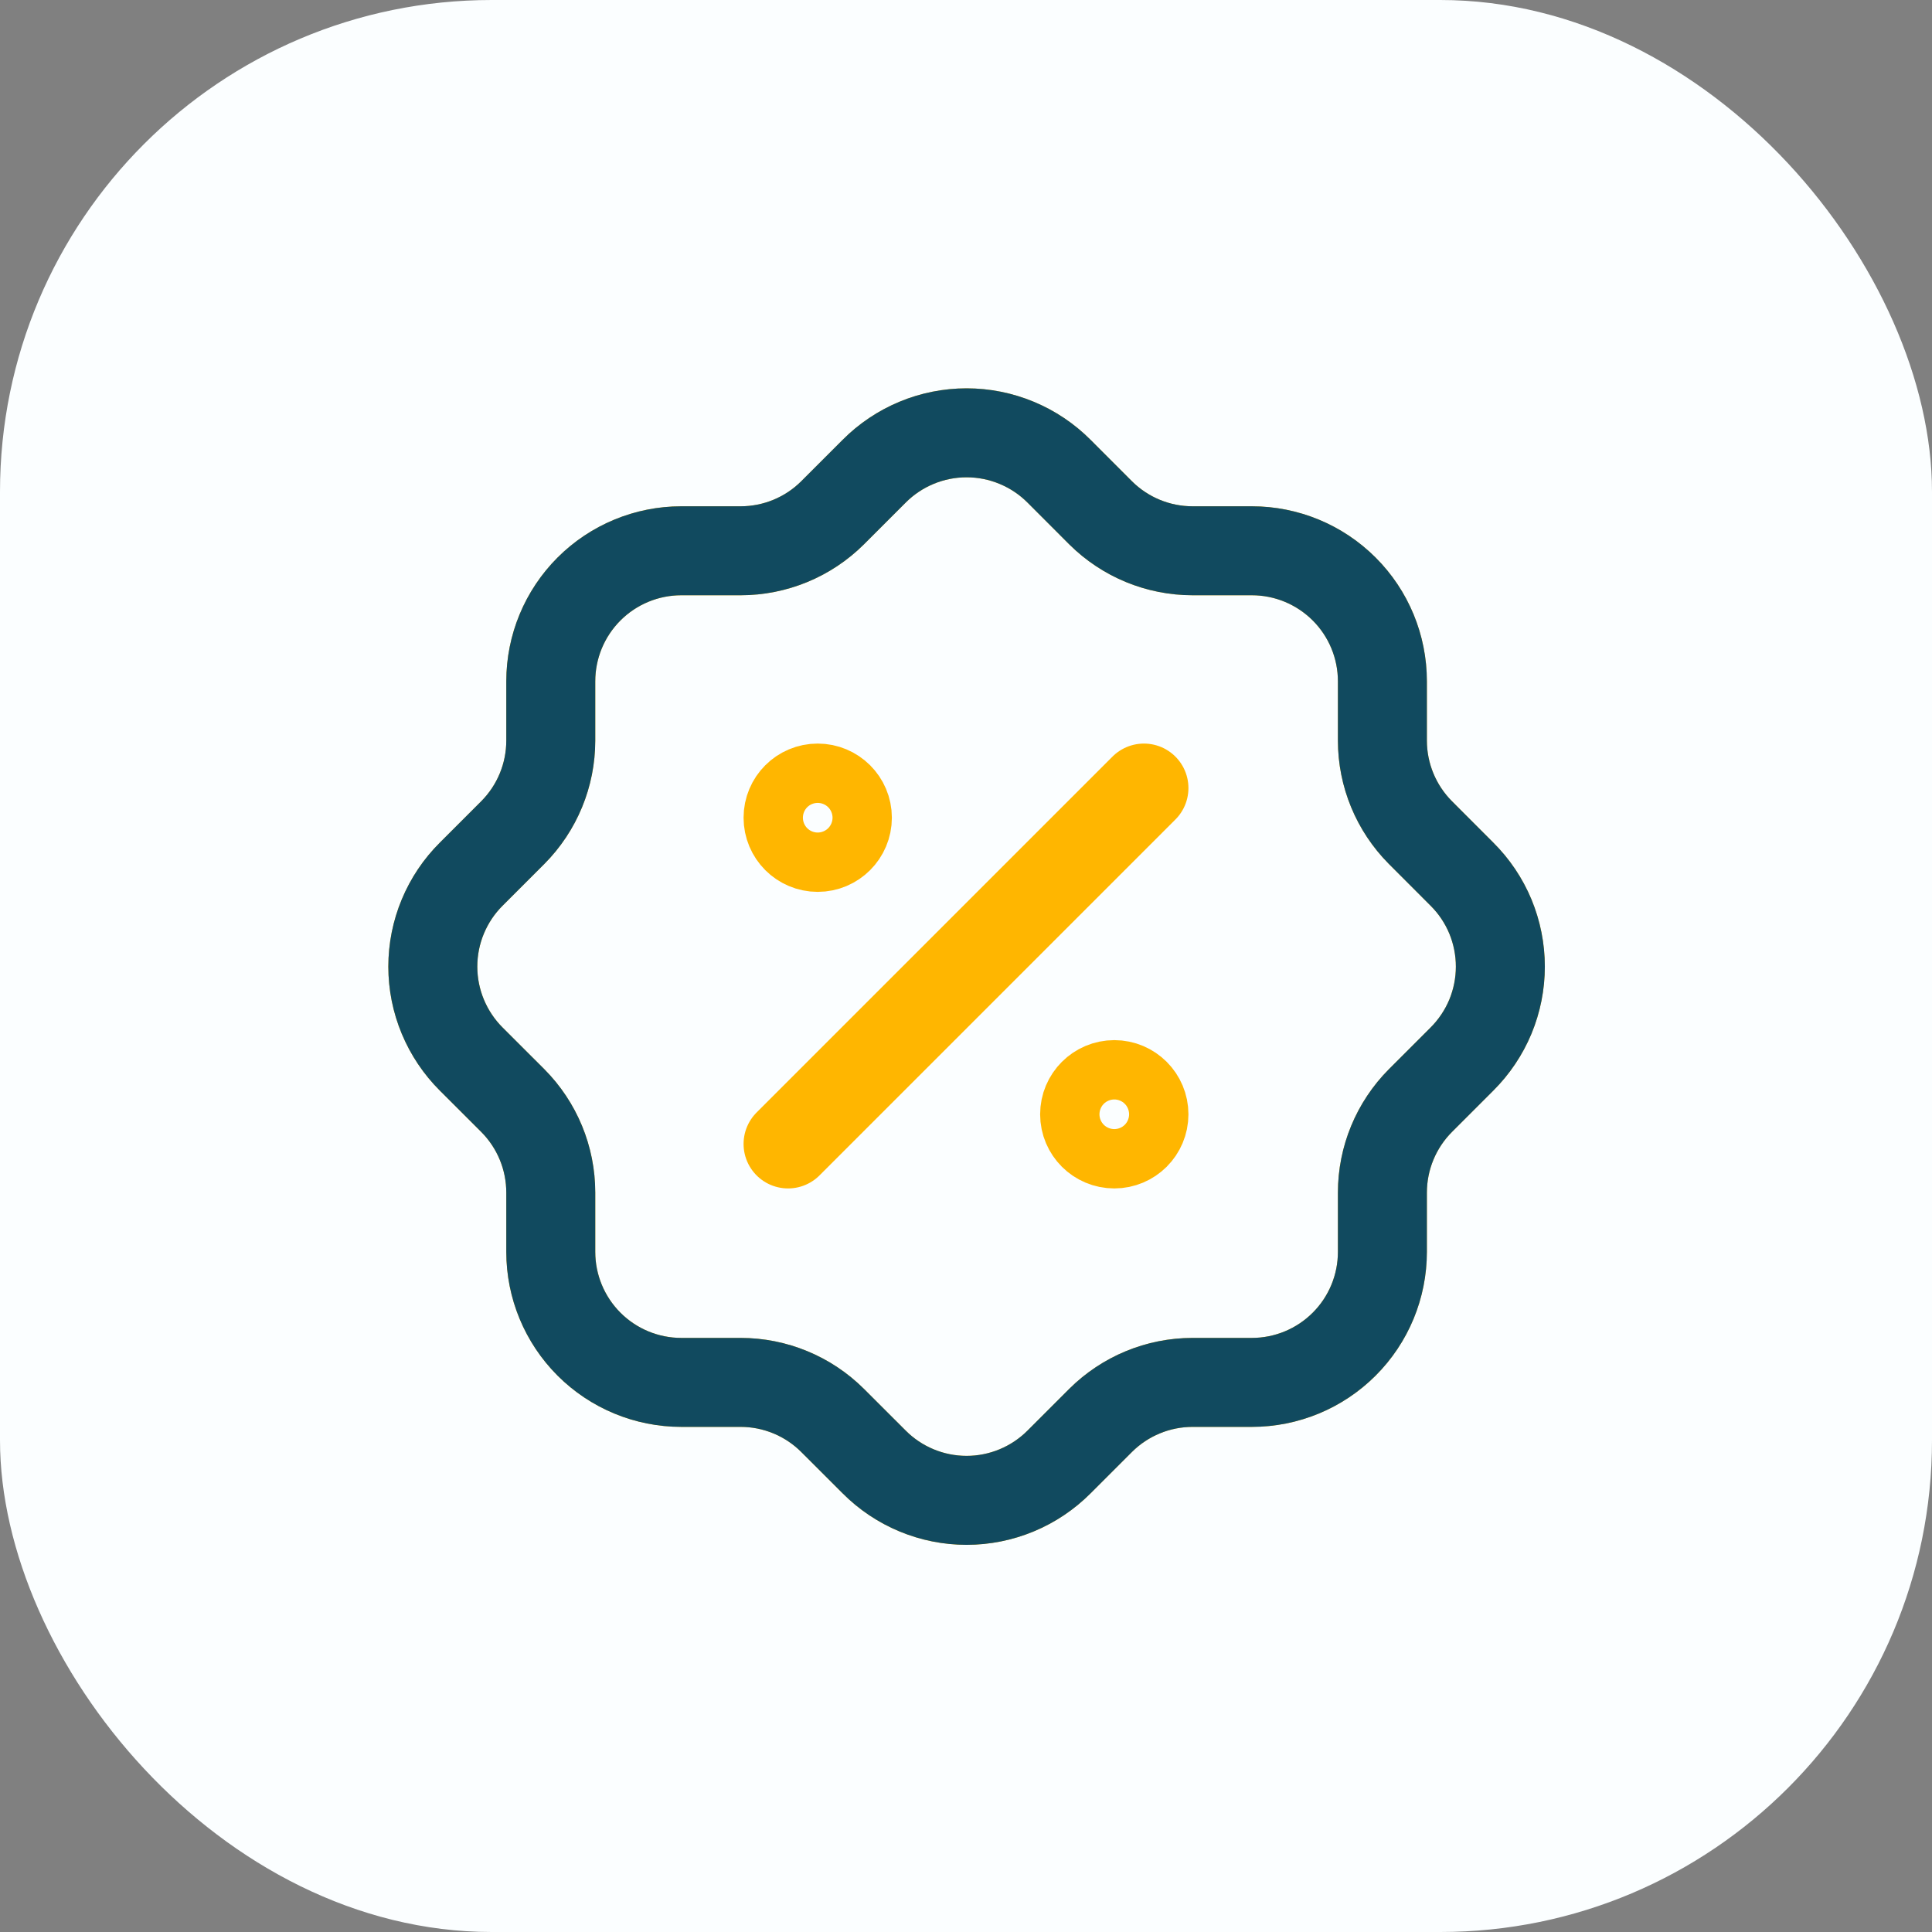
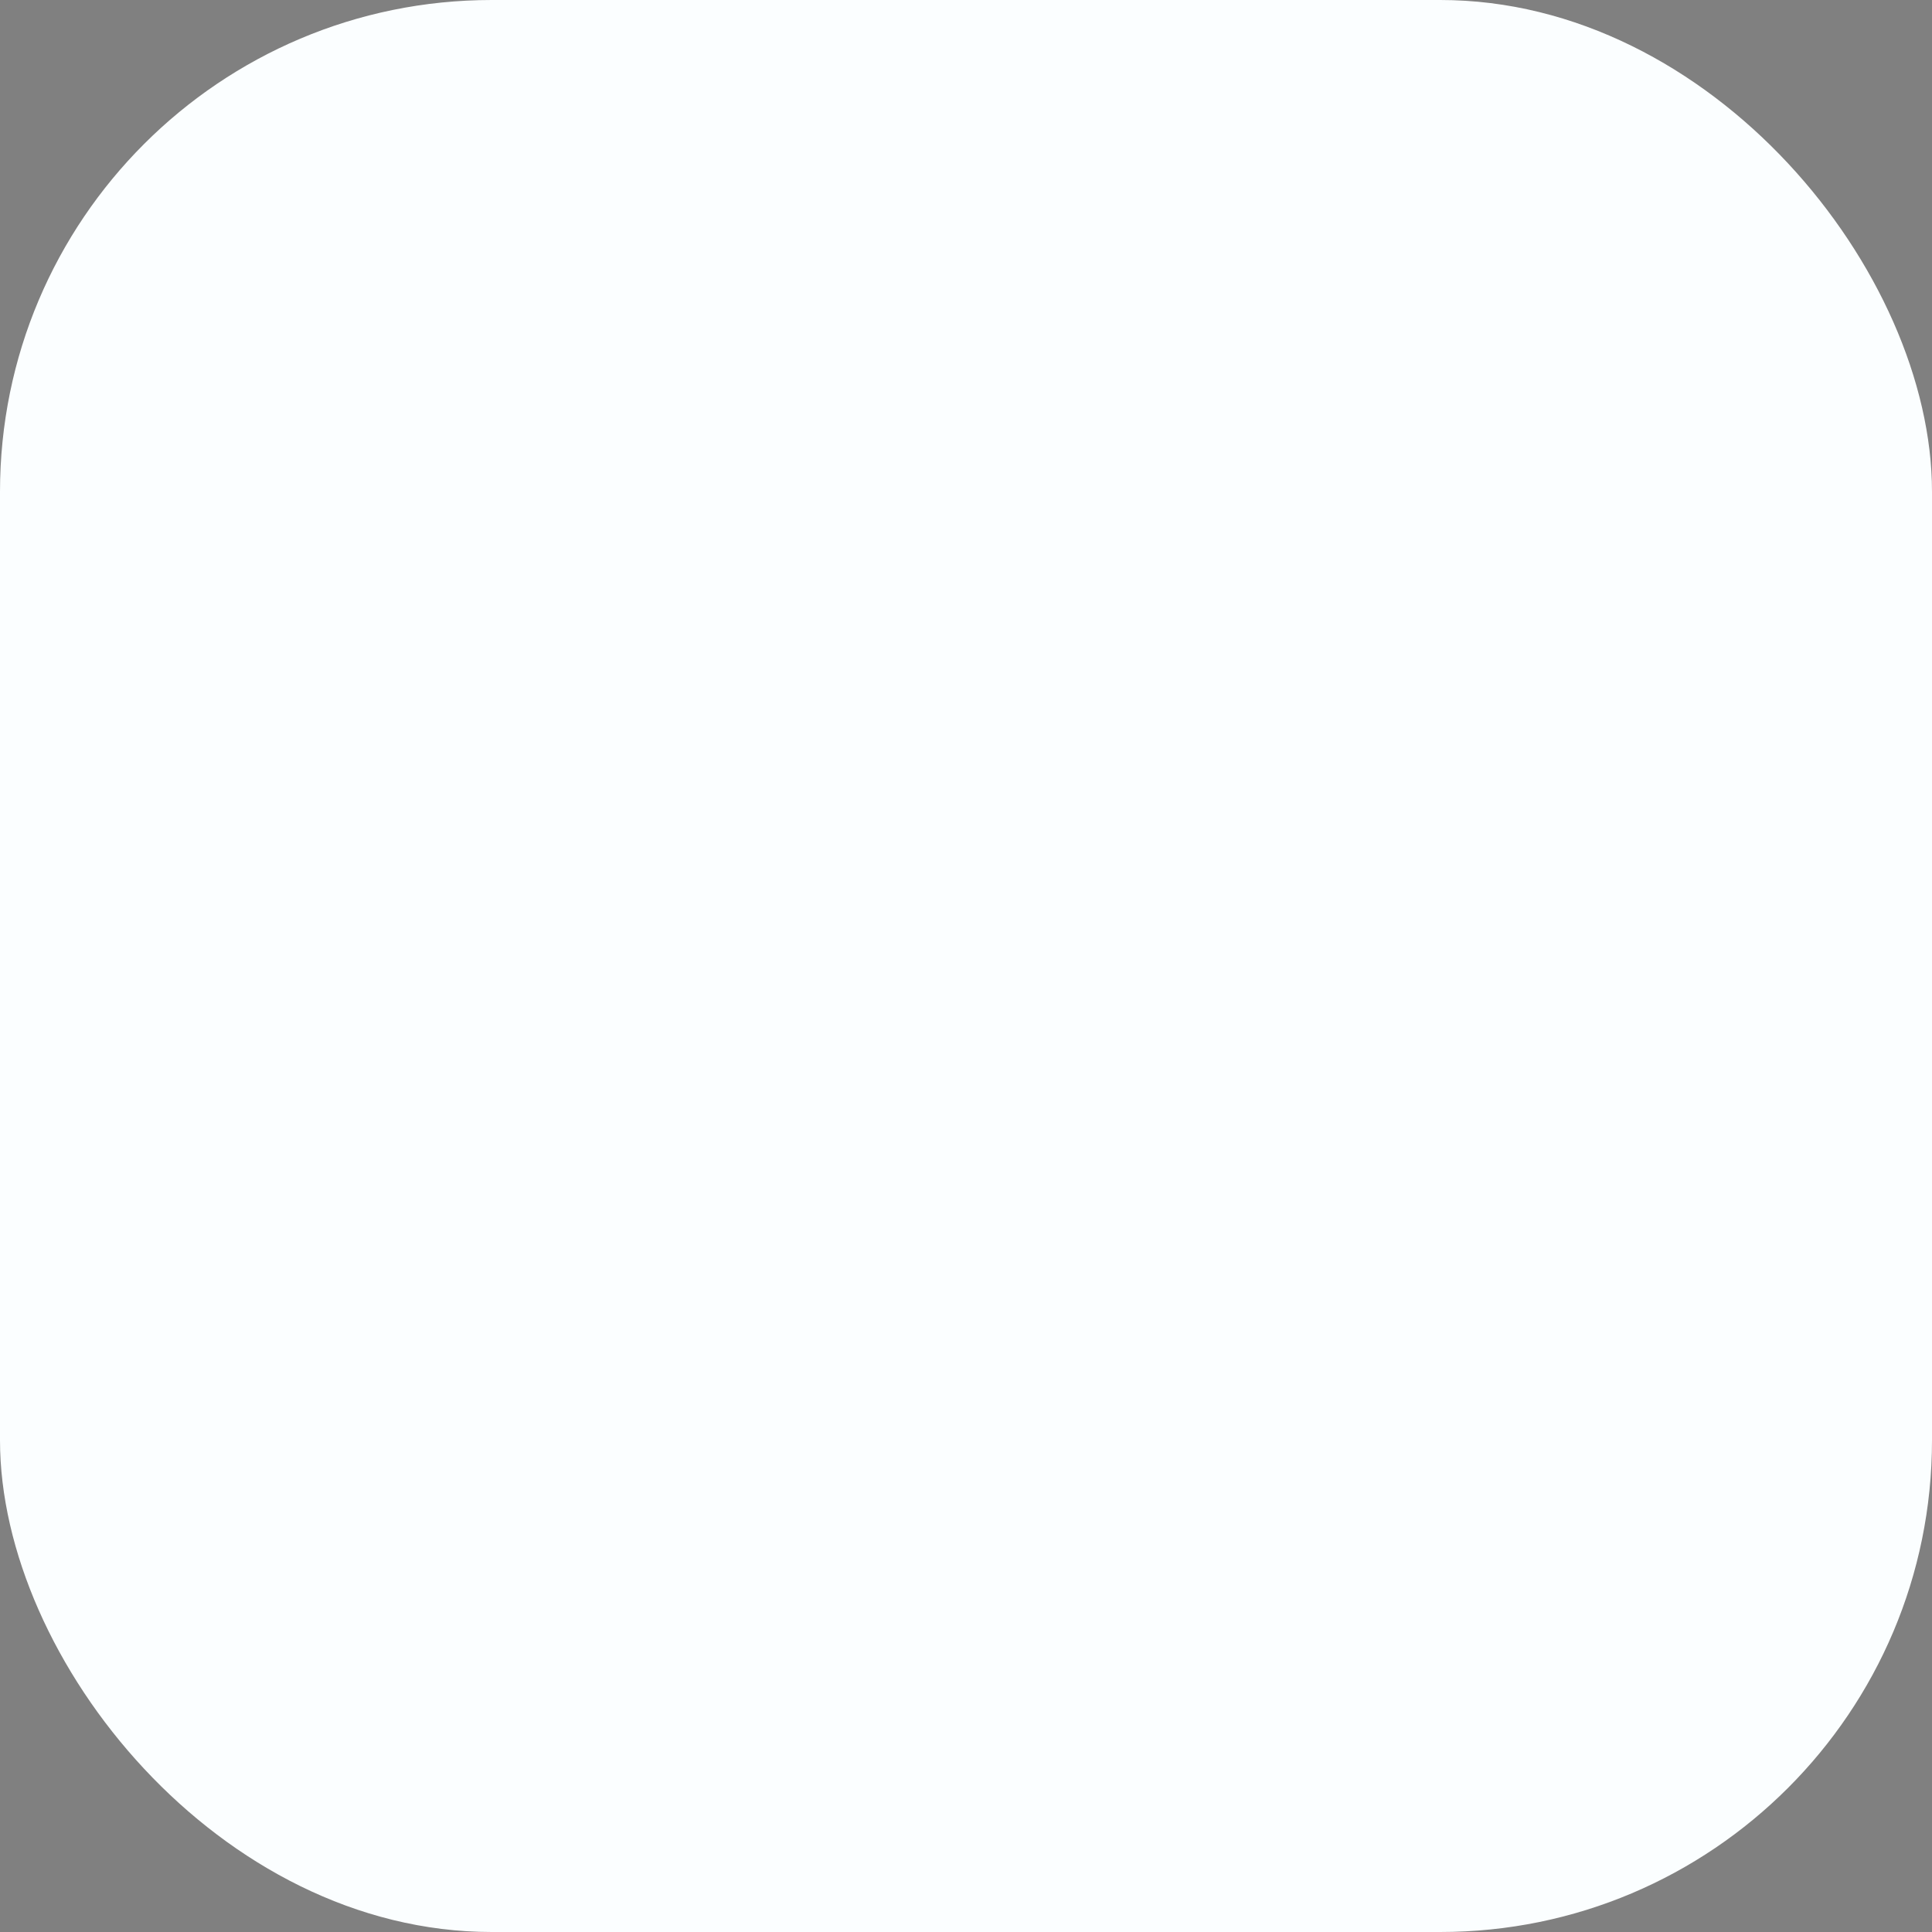
<svg xmlns="http://www.w3.org/2000/svg" width="38" height="38" viewBox="0 0 38 38" fill="none">
  <rect x="0" y="0" width="38" height="38" fill="#808080" stroke="none" />
  <rect width="38" height="38" rx="9.672" fill="#FBFEFF" />
-   <path d="M15.5 22.5L22.5 15.5M16.667 16.083C16.667 16.405 16.405 16.667 16.083 16.667C15.761 16.667 15.5 16.405 15.5 16.083C15.5 15.761 15.761 15.5 16.083 15.5C16.405 15.5 16.667 15.761 16.667 16.083ZM22.5 21.917C22.5 22.239 22.239 22.5 21.917 22.5C21.595 22.5 21.333 22.239 21.333 21.917C21.333 21.595 21.595 21.333 21.917 21.333C22.239 21.333 22.5 21.595 22.5 21.917ZM10.833 13.4C10.833 12.719 11.104 12.066 11.585 11.585C12.066 11.104 12.719 10.833 13.4 10.833H14.567C15.244 10.833 15.895 10.565 16.375 10.087L17.192 9.27C17.43 9.03 17.714 8.84 18.026 8.71C18.338 8.58 18.673 8.513 19.012 8.513C19.35 8.513 19.685 8.58 19.997 8.71C20.31 8.84 20.593 9.03 20.832 9.27L21.648 10.087C22.129 10.565 22.779 10.833 23.457 10.833H24.623C25.304 10.833 25.957 11.104 26.438 11.585C26.92 12.066 27.19 12.719 27.19 13.4V14.567C27.19 15.244 27.459 15.894 27.937 16.375L28.753 17.192C28.993 17.43 29.184 17.714 29.314 18.026C29.443 18.338 29.51 18.673 29.51 19.012C29.51 19.35 29.443 19.685 29.314 19.997C29.184 20.309 28.993 20.593 28.753 20.832L27.937 21.648C27.459 22.129 27.19 22.779 27.19 23.457V24.623C27.19 25.304 26.92 25.957 26.438 26.438C25.957 26.919 25.304 27.19 24.623 27.19H23.457C22.779 27.19 22.129 27.459 21.648 27.937L20.832 28.753C20.593 28.993 20.31 29.183 19.997 29.313C19.685 29.443 19.35 29.51 19.012 29.51C18.673 29.51 18.338 29.443 18.026 29.313C17.714 29.183 17.43 28.993 17.192 28.753L16.375 27.937C15.895 27.459 15.244 27.19 14.567 27.19H13.4C12.719 27.19 12.066 26.919 11.585 26.438C11.104 25.957 10.833 25.304 10.833 24.623V23.457C10.833 22.779 10.565 22.129 10.087 21.648L9.27 20.832C9.03 20.593 8.84 20.309 8.71 19.997C8.58 19.685 8.513 19.35 8.513 19.012C8.513 18.673 8.58 18.338 8.71 18.026C8.84 17.714 9.03 17.43 9.27 17.192L10.087 16.375C10.565 15.894 10.833 15.244 10.833 14.567V13.4Z" stroke="#FFB600" stroke-width="1.75" stroke-linecap="round" stroke-linejoin="round" />
-   <path d="M10.833 13.4C10.833 12.719 11.104 12.066 11.585 11.585C12.066 11.104 12.719 10.833 13.4 10.833H14.567C15.244 10.833 15.895 10.565 16.375 10.087L17.192 9.27C17.43 9.03 17.714 8.84 18.026 8.71C18.338 8.58 18.673 8.513 19.012 8.513C19.35 8.513 19.685 8.58 19.997 8.71C20.31 8.84 20.593 9.03 20.832 9.27L21.648 10.087C22.129 10.565 22.779 10.833 23.457 10.833H24.623C25.304 10.833 25.957 11.104 26.438 11.585C26.92 12.066 27.19 12.719 27.19 13.4V14.567C27.19 15.244 27.459 15.894 27.937 16.375L28.753 17.192C28.993 17.43 29.184 17.714 29.314 18.026C29.443 18.338 29.51 18.673 29.51 19.012C29.51 19.35 29.443 19.685 29.314 19.997C29.184 20.309 28.993 20.593 28.753 20.832L27.937 21.648C27.459 22.129 27.19 22.779 27.19 23.457V24.623C27.19 25.304 26.92 25.957 26.438 26.438C25.957 26.919 25.304 27.19 24.623 27.19H23.457C22.779 27.19 22.129 27.459 21.648 27.937L20.832 28.753C20.593 28.993 20.31 29.183 19.997 29.313C19.685 29.443 19.35 29.51 19.012 29.51C18.673 29.51 18.338 29.443 18.026 29.313C17.714 29.183 17.43 28.993 17.192 28.753L16.375 27.937C15.895 27.459 15.244 27.19 14.567 27.19H13.4C12.719 27.19 12.066 26.919 11.585 26.438C11.104 25.957 10.833 25.304 10.833 24.623V23.457C10.833 22.779 10.565 22.129 10.087 21.648L9.27 20.832C9.03 20.593 8.84 20.309 8.71 19.997C8.58 19.685 8.513 19.35 8.513 19.012C8.513 18.673 8.58 18.338 8.71 18.026C8.84 17.714 9.03 17.43 9.27 17.192L10.087 16.375C10.565 15.894 10.833 15.244 10.833 14.567V13.4Z" stroke="#114A5F" stroke-width="1.75" stroke-linecap="round" stroke-linejoin="round" />
</svg>